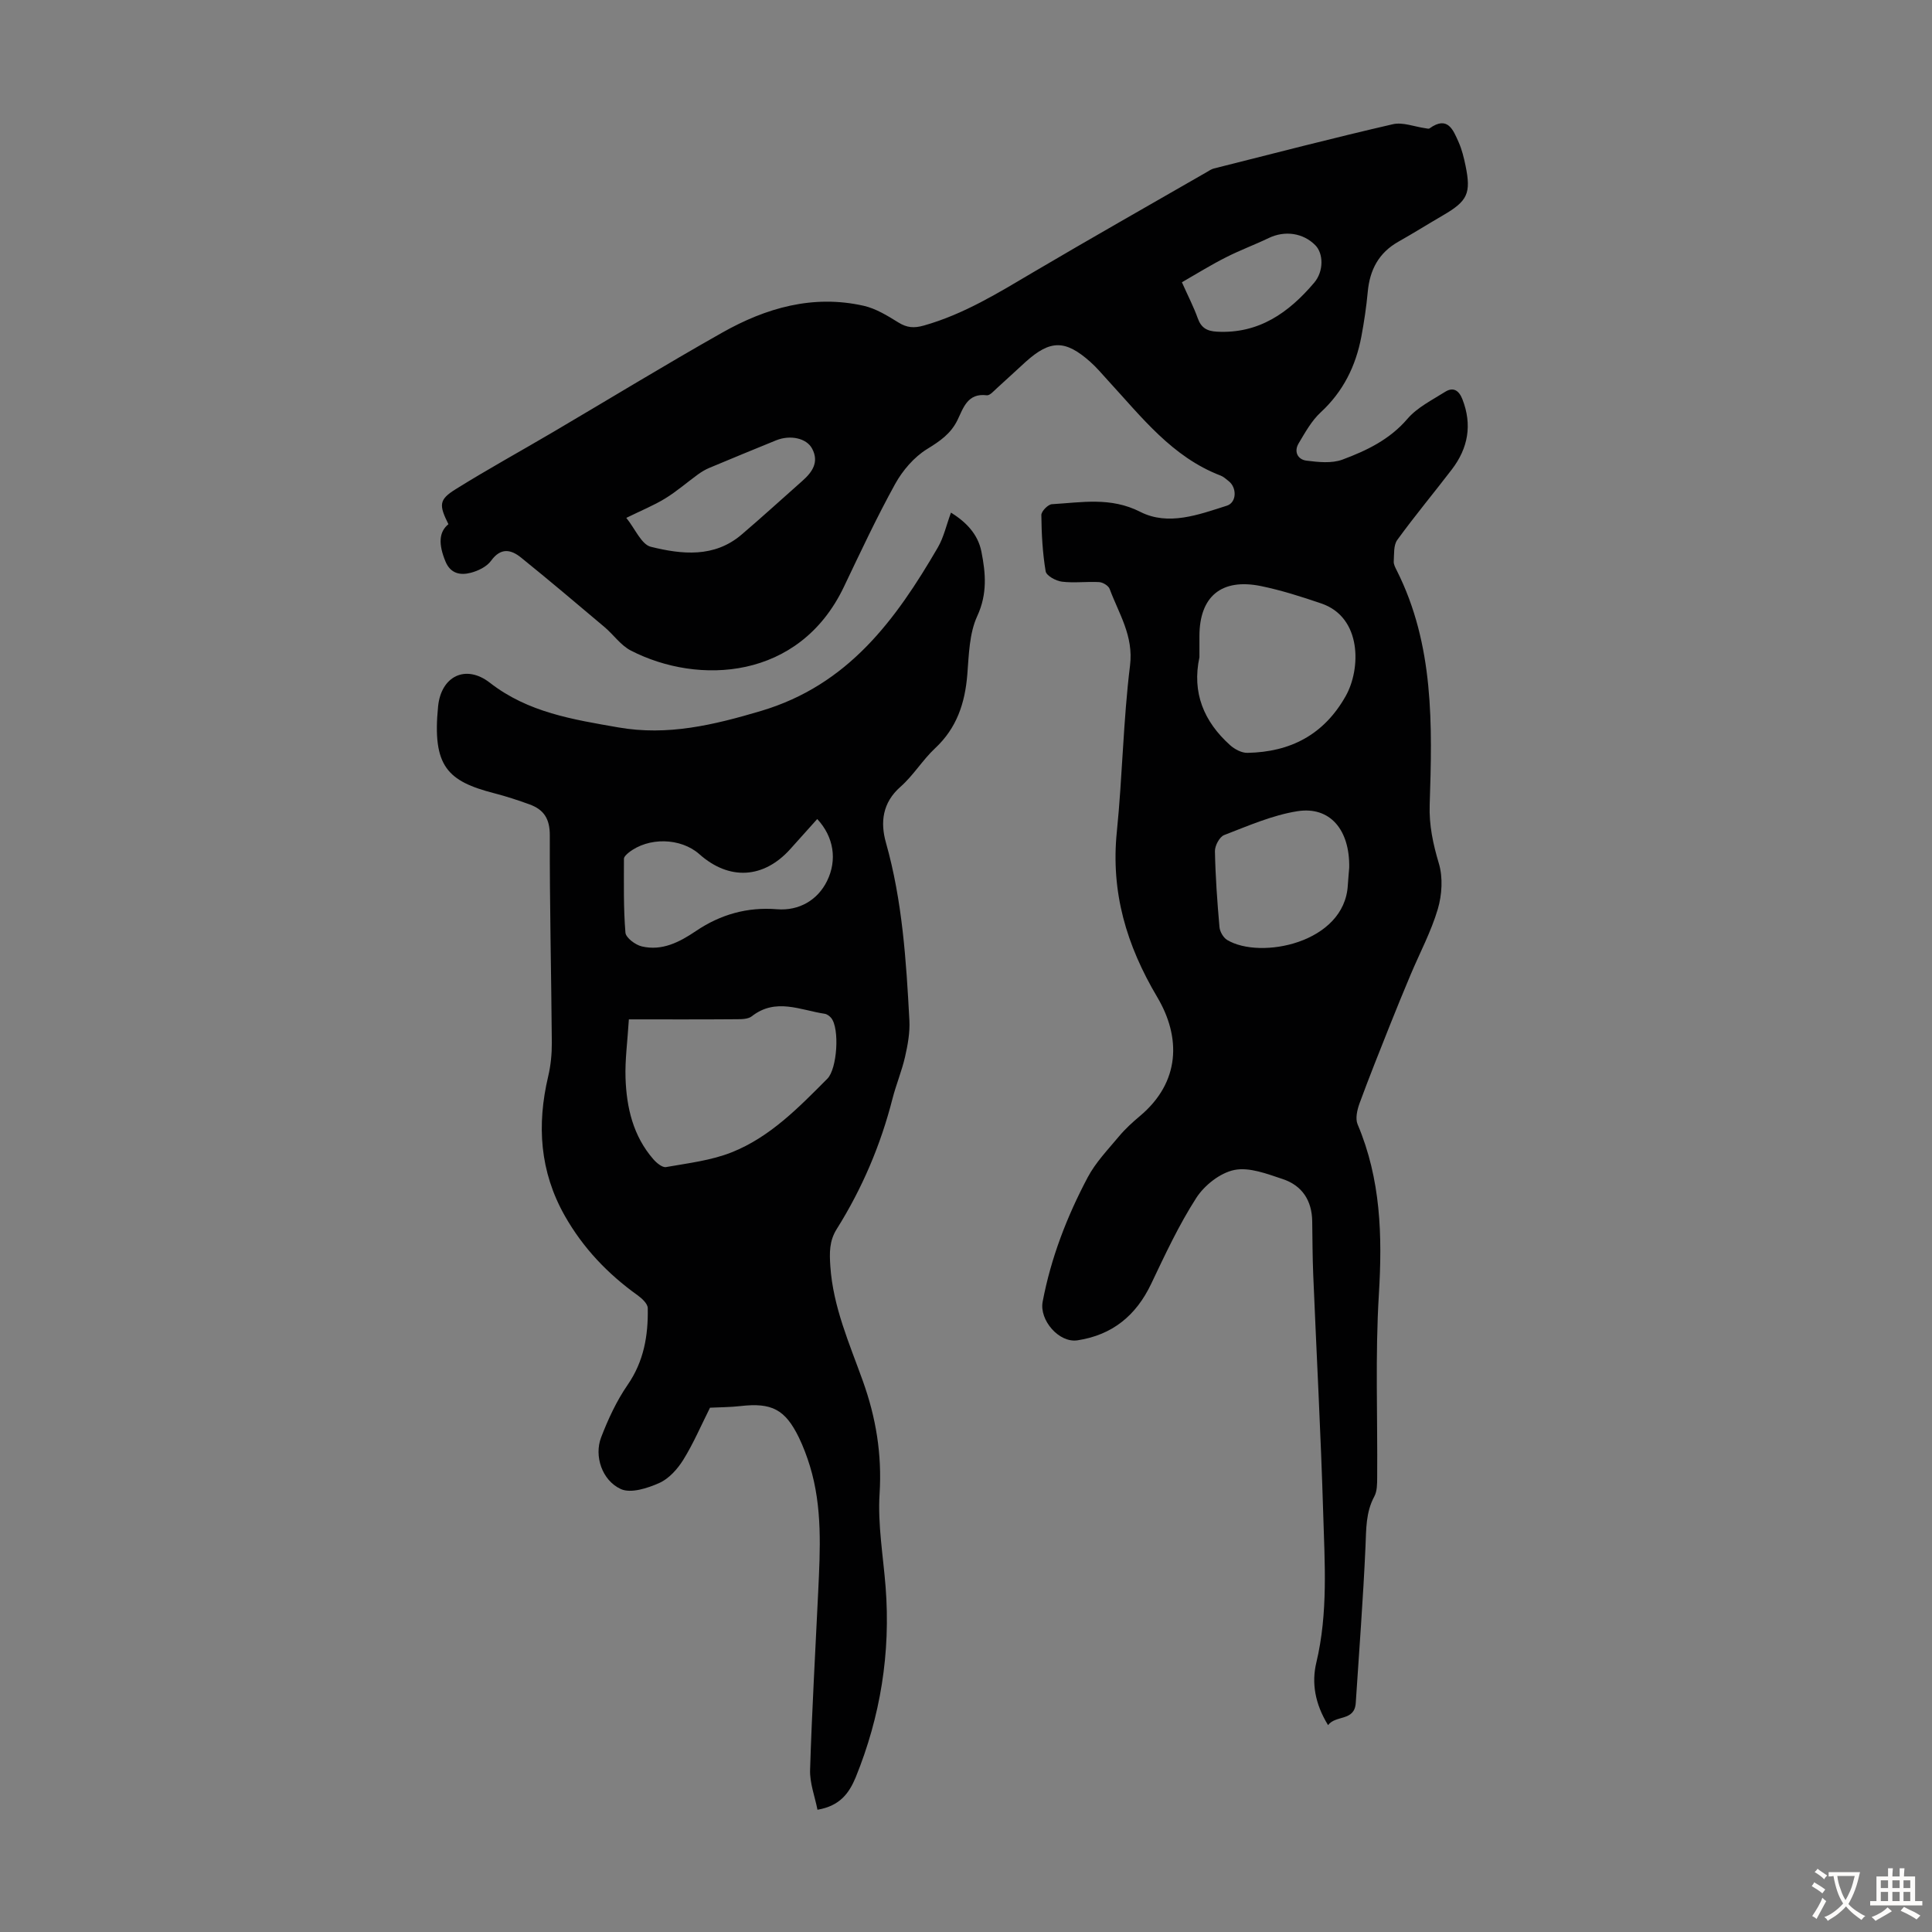
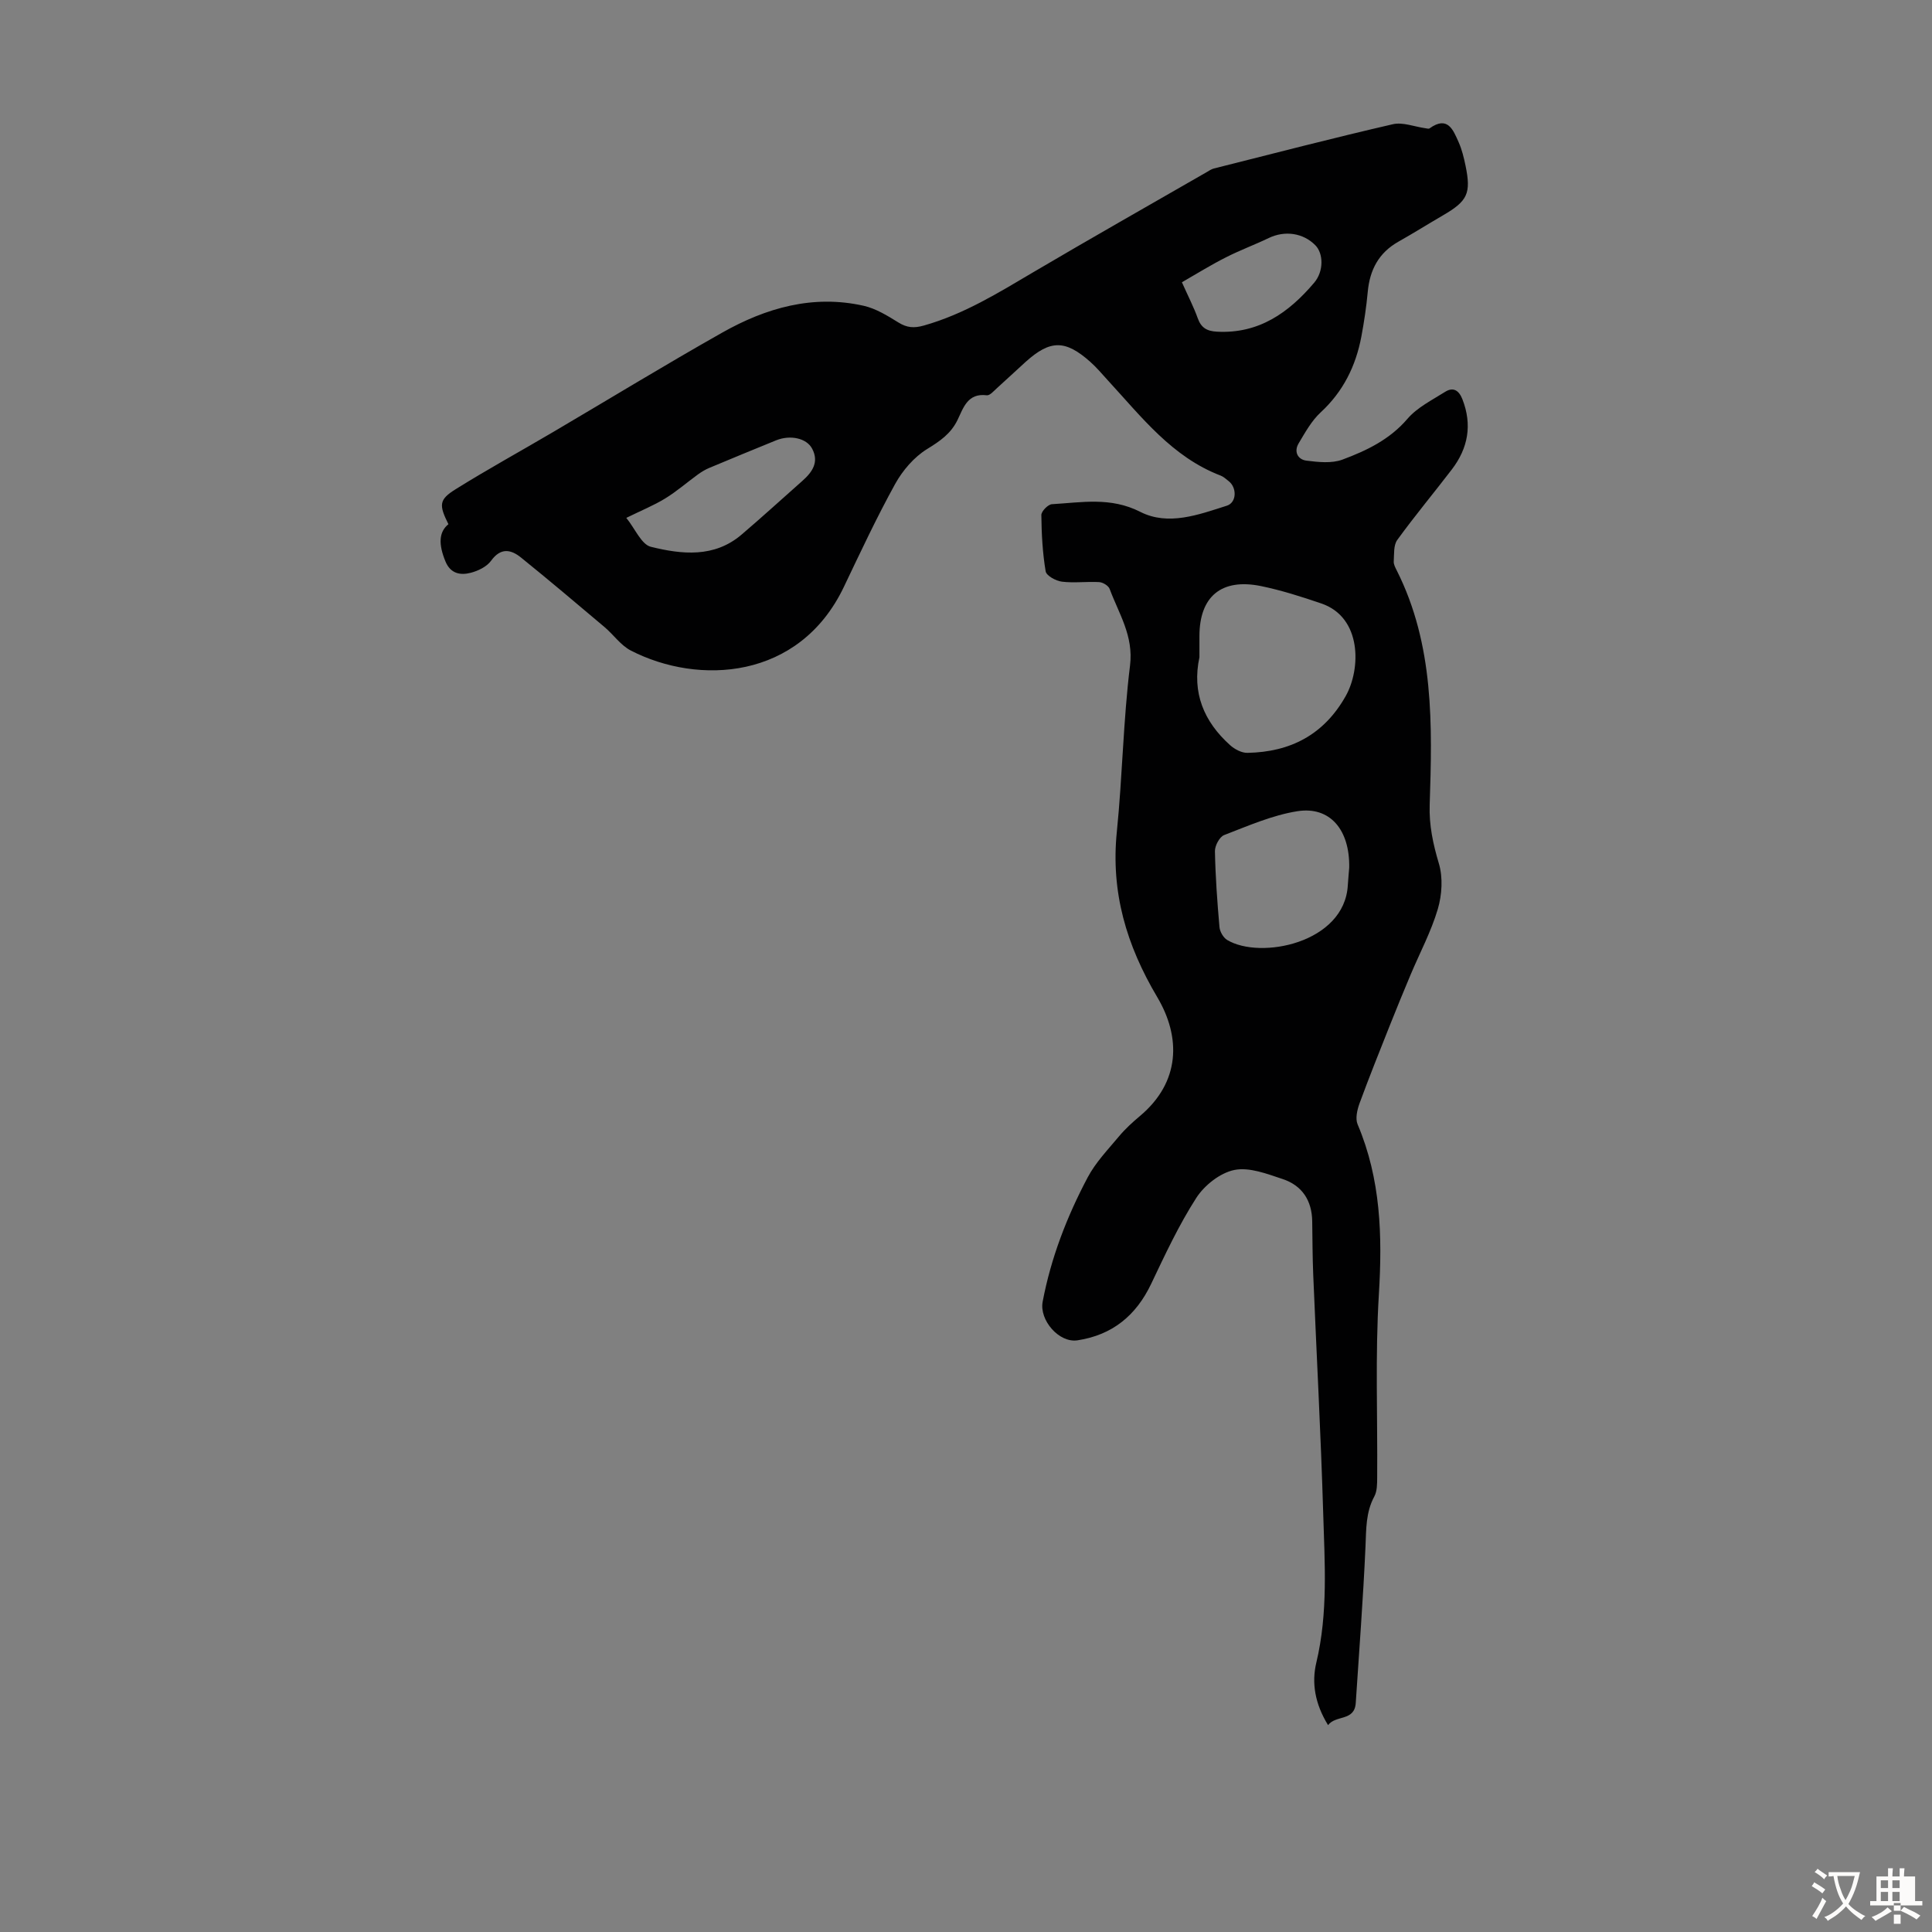
<svg xmlns="http://www.w3.org/2000/svg" enable-background="new 0 0 400 400" viewBox="0 0 400 400">
  <rect x="0" y="0" width="400" height="400" fill="#808080" stroke="none" />
  <path d="m274.96 357.17c-2.75-4.47-3.42-8.79-2.43-12.94 2.46-10.3 1.73-20.69 1.42-31.05-.49-16.42-1.38-32.83-2.06-49.25-.15-3.69-.16-7.39-.21-11.08-.06-4.3-2.1-7.4-6.09-8.73-3.25-1.08-6.93-2.52-10.03-1.89-2.95.6-6.19 3.16-7.88 5.78-3.61 5.61-6.46 11.74-9.34 17.79-3.13 6.58-8.05 10.6-15.26 11.7-3.83.58-7.93-4.19-7.21-7.99 1.72-9.09 5.02-17.62 9.32-25.74 1.64-3.1 4.19-5.75 6.47-8.48 1.28-1.54 2.79-2.92 4.33-4.21 8.44-7.07 8.51-16.36 3.62-24.61-6.41-10.81-9.65-21.76-8.38-34.28 1.16-11.44 1.32-23 2.73-34.4.76-6.16-2.32-10.73-4.22-15.86-.25-.67-1.39-1.36-2.15-1.41-2.57-.15-5.18.22-7.72-.09-1.25-.15-3.23-1.23-3.38-2.15-.64-3.83-.85-7.76-.89-11.65-.01-.77 1.38-2.19 2.18-2.24 6.14-.36 12.17-1.54 18.29 1.58 5.82 2.96 12.08.59 17.93-1.27 2.06-.65 2.12-3.74.38-5.09-.53-.41-1.04-.91-1.65-1.14-10.08-3.86-16.39-12.16-23.34-19.7-1.21-1.32-2.36-2.71-3.7-3.89-5.15-4.56-8.25-4.53-13.32.02-2 1.8-3.94 3.65-5.94 5.44-.66.59-1.49 1.58-2.13 1.5-3.98-.51-4.85 2.63-6.06 5.12-1.4 2.87-3.65 4.38-6.31 6.02-2.69 1.66-5.06 4.43-6.61 7.24-3.83 6.94-7.19 14.14-10.61 21.3-9.22 19.3-30.12 20.37-44.1 13.17-2.1-1.08-3.59-3.3-5.47-4.88-5.72-4.83-11.43-9.66-17.25-14.36-2.1-1.7-4.21-2.13-6.22.65-.89 1.23-2.67 2.09-4.21 2.49-2.12.55-4.17.2-5.22-2.32-1.5-3.62-1.38-6.14.6-7.74-1.97-3.97-1.99-5.07 1.46-7.22 6.63-4.14 13.49-7.9 20.23-11.87 11.66-6.86 23.21-13.92 34.99-20.57 9.06-5.12 18.79-7.93 29.3-5.56 2.52.57 4.92 2.05 7.16 3.44 1.78 1.11 3.25 1.23 5.29.65 8.3-2.34 15.49-6.81 22.81-11.13 11.84-6.98 23.81-13.76 35.73-20.62.48-.28.96-.62 1.49-.76 12.34-3.11 24.67-6.31 37.07-9.17 2.07-.48 4.49.52 6.75.83.28.04.67.16.85.03 3.77-2.7 4.89.31 6.04 2.89.67 1.52 1.07 3.18 1.41 4.81 1.19 5.77.43 7.34-4.66 10.3-3.09 1.8-6.12 3.7-9.24 5.46-4.07 2.3-5.92 5.83-6.34 10.37-.29 3.11-.75 6.22-1.33 9.3-1.15 6.08-3.76 11.36-8.41 15.66-1.9 1.75-3.23 4.18-4.58 6.44-1.02 1.72-.16 3.34 1.63 3.56 2.45.31 5.22.61 7.44-.21 4.99-1.86 9.78-4.14 13.46-8.44 2.02-2.36 5.09-3.88 7.8-5.59 1.71-1.08 2.88-.28 3.59 1.54 2.06 5.28 1.18 10.11-2.19 14.52-3.74 4.89-7.69 9.62-11.3 14.6-.8 1.1-.63 2.95-.73 4.46-.04.61.34 1.29.64 1.89 7.74 15.41 7.34 31.96 6.8 48.52-.14 4.2.7 8.09 1.9 12.11.87 2.9.65 6.5-.22 9.45-1.38 4.67-3.73 9.06-5.63 13.58-1.46 3.48-2.9 6.97-4.29 10.47-2.13 5.37-4.29 10.73-6.28 16.16-.49 1.35-.91 3.17-.4 4.36 4.81 11.35 5.14 23.08 4.4 35.2-.77 12.6-.25 25.29-.35 37.93-.01 1.31 0 2.81-.59 3.9-1.79 3.31-1.67 6.79-1.83 10.39-.48 10.82-1.32 21.62-2.02 32.43-.29 3.77-4.12 2.39-5.73 4.53zm-26.63-221.1c-1.58 7.35.92 13.33 6.34 18.2.94.85 2.41 1.63 3.61 1.6 8.89-.17 15.81-3.74 20.33-11.75 3.17-5.61 3.39-16.31-5.05-19.18-4.1-1.4-8.26-2.73-12.49-3.6-8.2-1.67-12.74 2.17-12.74 10.36zm31.01 43.57c.14-7.87-4-12.74-10.71-11.69-5.2.82-10.21 3.03-15.18 4.94-.96.37-1.93 2.2-1.91 3.34.1 5.24.48 10.49.94 15.72.08.94.8 2.18 1.59 2.66 6.87 4.13 24.31.64 24.98-11.33.08-1.34.22-2.67.29-3.64zm-149.67-72.42c1.84 2.28 3.13 5.51 5.09 5.99 6.41 1.58 13.11 2.31 18.78-2.53 4.24-3.62 8.37-7.39 12.55-11.09 2.06-1.82 3.54-3.88 2.06-6.69-1.15-2.2-4.55-2.91-7.45-1.74-4.65 1.89-9.28 3.8-13.91 5.74-.8.34-1.57.81-2.28 1.32-2.28 1.66-4.43 3.54-6.82 5-2.36 1.44-4.96 2.49-8.02 4zm115.03-48.78c1.32 2.95 2.46 5.15 3.28 7.45.71 1.99 1.91 2.67 3.98 2.78 8.69.47 14.88-3.96 20.12-10.13 2.04-2.4 1.91-6.07.26-7.75-2.53-2.58-6.34-3.11-9.66-1.51-2.91 1.4-5.96 2.52-8.84 3.99-3.05 1.53-5.97 3.35-9.14 5.17z" fill="#010102" />
-   <path d="m169.25 374.69c-.55-2.78-1.62-5.54-1.53-8.27.38-12.3 1.1-24.59 1.68-36.89.41-8.72.89-17.46-1.71-25.98-.62-2.02-1.37-4.03-2.29-5.93-2.84-5.83-5.64-7.25-12.08-6.51-2.19.25-4.4.24-6.32.34-1.86 3.7-3.43 7.4-5.53 10.78-1.19 1.92-2.97 3.91-4.96 4.8-2.43 1.09-5.9 2.21-7.98 1.26-3.92-1.8-5.54-6.87-4.08-10.68 1.45-3.78 3.2-7.56 5.49-10.88 3.38-4.9 4.28-10.25 4.17-15.91-.02-.91-1.21-2.01-2.12-2.66-6.18-4.43-11.28-9.78-15.05-16.43-5.2-9.19-5.82-18.82-3.44-28.9.53-2.25.76-4.62.75-6.93-.11-14.33-.46-28.65-.42-42.97.01-3.4-1.23-5.3-4.15-6.37-2.41-.88-4.85-1.68-7.33-2.32-9.68-2.49-12.88-5.56-11.65-17.97.62-6.29 5.73-8.8 10.73-4.91 7.93 6.17 17.21 7.6 26.58 9.24 10.22 1.79 19.73-.49 29.56-3.41 18.05-5.37 27.88-18.87 36.61-33.86 1.21-2.09 1.74-4.57 2.71-7.2 3.13 1.95 5.58 4.45 6.3 8.08.89 4.46 1.26 8.75-.86 13.34-1.66 3.6-1.73 8.02-2.06 12.12-.48 5.9-2.18 11.06-6.66 15.24-2.6 2.43-4.5 5.63-7.17 7.98-3.76 3.3-4.2 7.38-3.02 11.56 3.41 12.06 4.2 24.43 4.86 36.82.13 2.5-.34 5.08-.9 7.54-.67 2.93-1.85 5.74-2.6 8.66-2.45 9.61-6.29 18.62-11.55 27-1.56 2.48-1.5 4.93-1.32 7.67.56 8.42 3.95 16.02 6.73 23.77 2.72 7.58 3.98 15.18 3.47 23.33-.41 6.41.75 12.92 1.25 19.38 1.05 13.62-1.07 26.75-6.21 39.39-1.36 3.24-3.23 5.88-7.9 6.68zm-39.05-163.64c-.29 4.67-.82 8.43-.69 12.17.21 6.12 1.58 11.99 5.76 16.79.66.76 1.86 1.76 2.63 1.62 4.58-.81 9.33-1.36 13.6-3.06 7.94-3.16 13.87-9.28 19.8-15.24 2.03-2.04 2.57-10.39.79-12.57-.33-.4-.87-.8-1.36-.87-5.04-.76-10.13-3.36-15.08.52-.76.6-2.12.61-3.2.61-7.25.06-14.49.03-22.25.03zm39-41.48c-1.87 2.08-3.72 4.16-5.58 6.22-5.52 6.14-12.65 6.54-18.81 1.07-3.87-3.44-10.6-3.59-14.68-.31-.4.33-.95.83-.95 1.25 0 5.1-.11 10.22.31 15.29.09 1.07 2.05 2.53 3.37 2.85 4.22 1 7.84-.89 11.24-3.19 5.08-3.43 10.64-5 16.79-4.5 4.53.36 8.4-1.89 10.34-5.85 2.13-4.32 1.42-9.12-2.03-12.83z" fill="#010102" />
  <g fill="#fcfbfa">
    <path d="m377.9 391.2c-.2.3-.4.5-.6.8-.7-.6-1.4-1-2.2-1.5.2-.3.4-.5.5-.8.6.4 1.4.8 2.3 1.5zm-1.8 6.1c-.2-.2-.5-.4-.9-.6.4-.6.8-1.2 1.2-1.9s.7-1.3.9-1.9c.3.3.5.5.8.7-.7 1.3-1.4 2.6-2 3.7zm2.2-9c-.3.3-.5.5-.6.8-.6-.6-1.3-1.1-2-1.5.3-.3.5-.5.6-.7.6.5 1.3.9 2 1.4zm.3.2v-.9h2 4.5c-.3 1.3-.6 2.5-1 3.6s-.9 2.1-1.4 3c.4.5 1 1 1.6 1.4s1.2.8 1.9 1.1c-.3.2-.5.4-.8.8-.4-.3-1-.7-1.6-1.2s-1.2-1.1-1.6-1.6c-.5.6-1.1 1.1-1.7 1.6s-1.4.9-2.1 1.4c-.1-.3-.3-.5-.7-.8.6-.2 1.2-.5 1.9-1s1.4-1.1 2-1.8c-.5-.8-.9-1.6-1.2-2.5s-.6-2-.8-3.2c-.4.1-.7.1-1 .1zm2.5 2.7c.3 1 .7 1.7 1 2.2.3-.5.6-1.1 1-2s.6-1.9.9-3h-3.2-.4c.1.9.3 1.8.7 2.8z" />
-     <path d="m396.5 388.5v1.5 3.6h1.5v.9c-.4 0-1 0-1.7 0h-7.9c-.5 0-.9 0-1.2 0v-.9h1.3v-3.5c0-.7 0-1.2 0-1.6h2.4c0-.8 0-1.4 0-1.7h1c0 .3-.1.8-.1 1.7h1.5c0-.8 0-1.4 0-1.7h1c0 .3-.1.9-.1 1.7zm-8.2 9.2c-.2-.3-.5-.5-.8-.8.8-.3 1.4-.6 1.9-.9s1-.7 1.4-1.1c.3.3.6.5.9.8-1.6 1-2.8 1.6-3.4 2zm2.6-6.8v-1.6h-1.5v1.6zm0 2.7v-1.9h-1.5v1.9zm2.4-2.7v-1.6h-1.5v1.6zm0 2.7v-1.9h-1.5v1.9zm.2 2 .7-.8c.4.2.9.5 1.6.8s1.3.7 1.8 1c-.3.3-.5.5-.8.8-.4-.3-1.5-1-3.3-1.8zm2-4.7v-1.6h-1.4v1.6zm0 2.7v-1.9h-1.4v1.9z" />
+     <path d="m396.5 388.5v1.5 3.6h1.5v.9c-.4 0-1 0-1.7 0h-7.9c-.5 0-.9 0-1.2 0v-.9h1.3v-3.5c0-.7 0-1.2 0-1.6h2.4c0-.8 0-1.4 0-1.7h1c0 .3-.1.8-.1 1.7h1.5c0-.8 0-1.4 0-1.7h1c0 .3-.1.9-.1 1.7zm-8.2 9.2c-.2-.3-.5-.5-.8-.8.8-.3 1.4-.6 1.9-.9s1-.7 1.4-1.1c.3.3.6.5.9.8-1.6 1-2.8 1.6-3.4 2zm2.6-6.8v-1.6h-1.5v1.6zm0 2.7v-1.9h-1.5v1.9zm2.4-2.7v-1.6h-1.5v1.6zm0 2.7v-1.9h-1.5v1.9zm.2 2 .7-.8c.4.2.9.5 1.6.8s1.3.7 1.8 1c-.3.3-.5.5-.8.8-.4-.3-1.5-1-3.3-1.8zv-1.6h-1.4v1.6zm0 2.7v-1.9h-1.4v1.9z" />
  </g>
</svg>